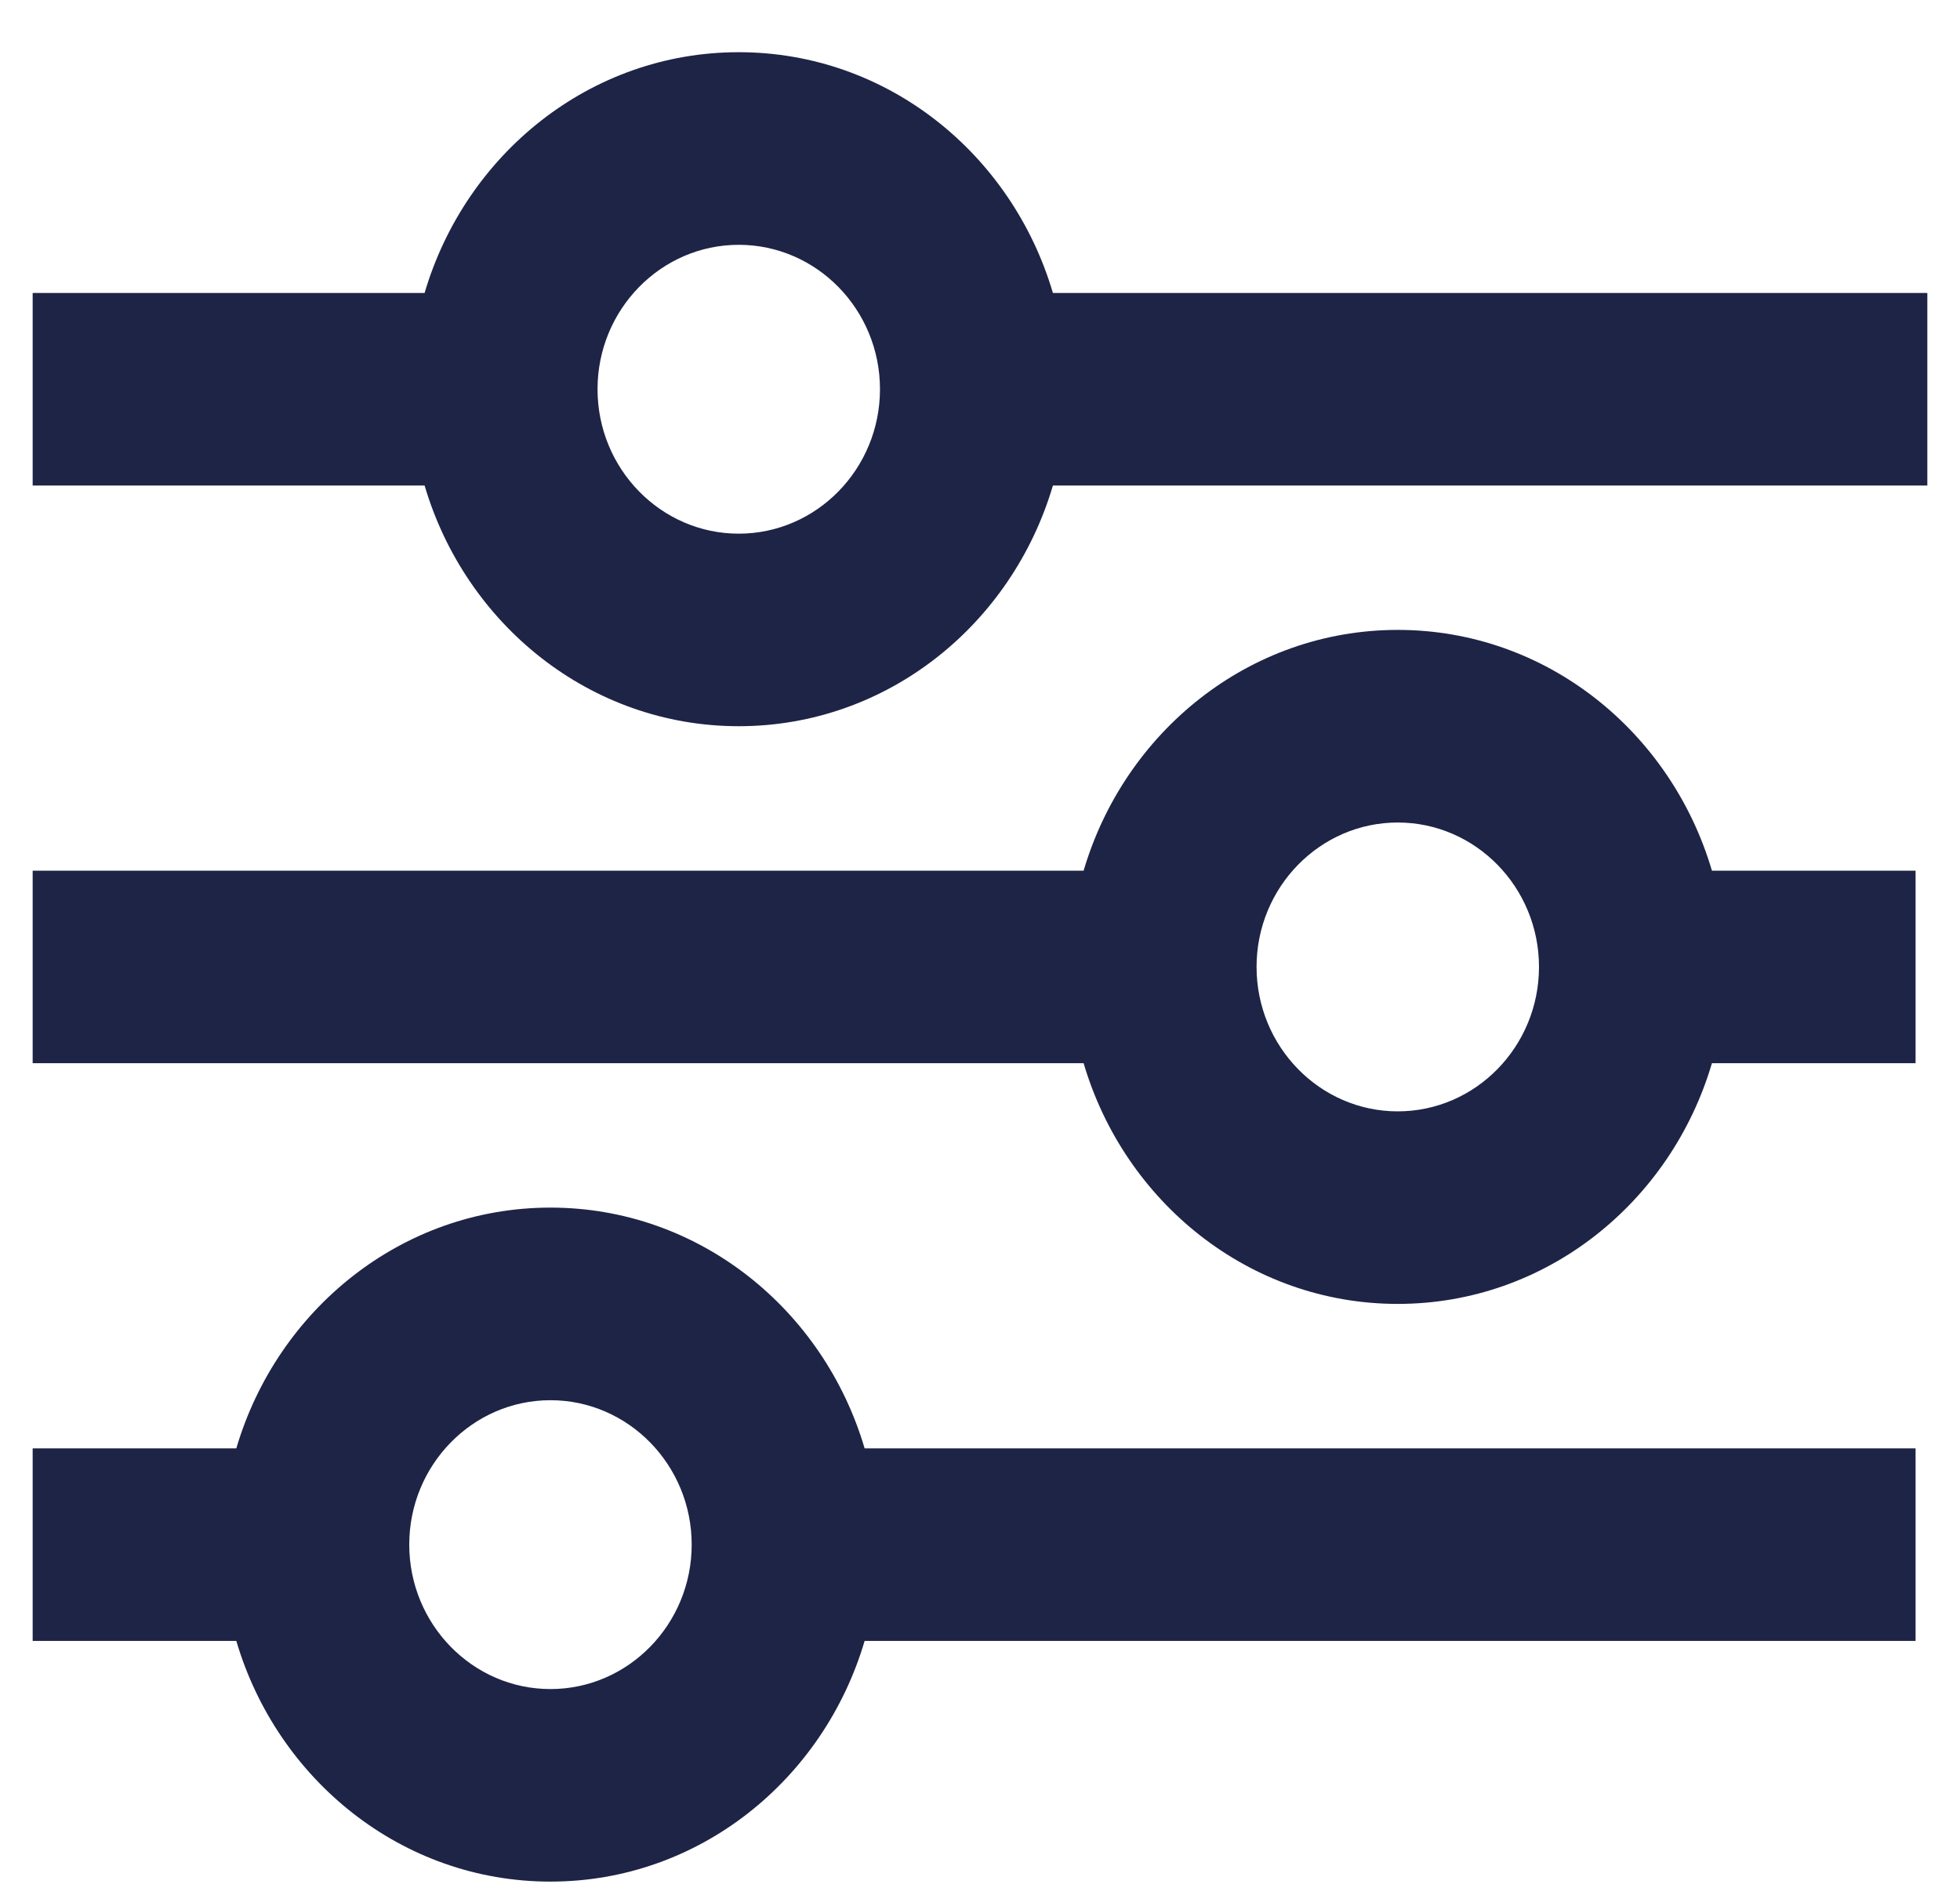
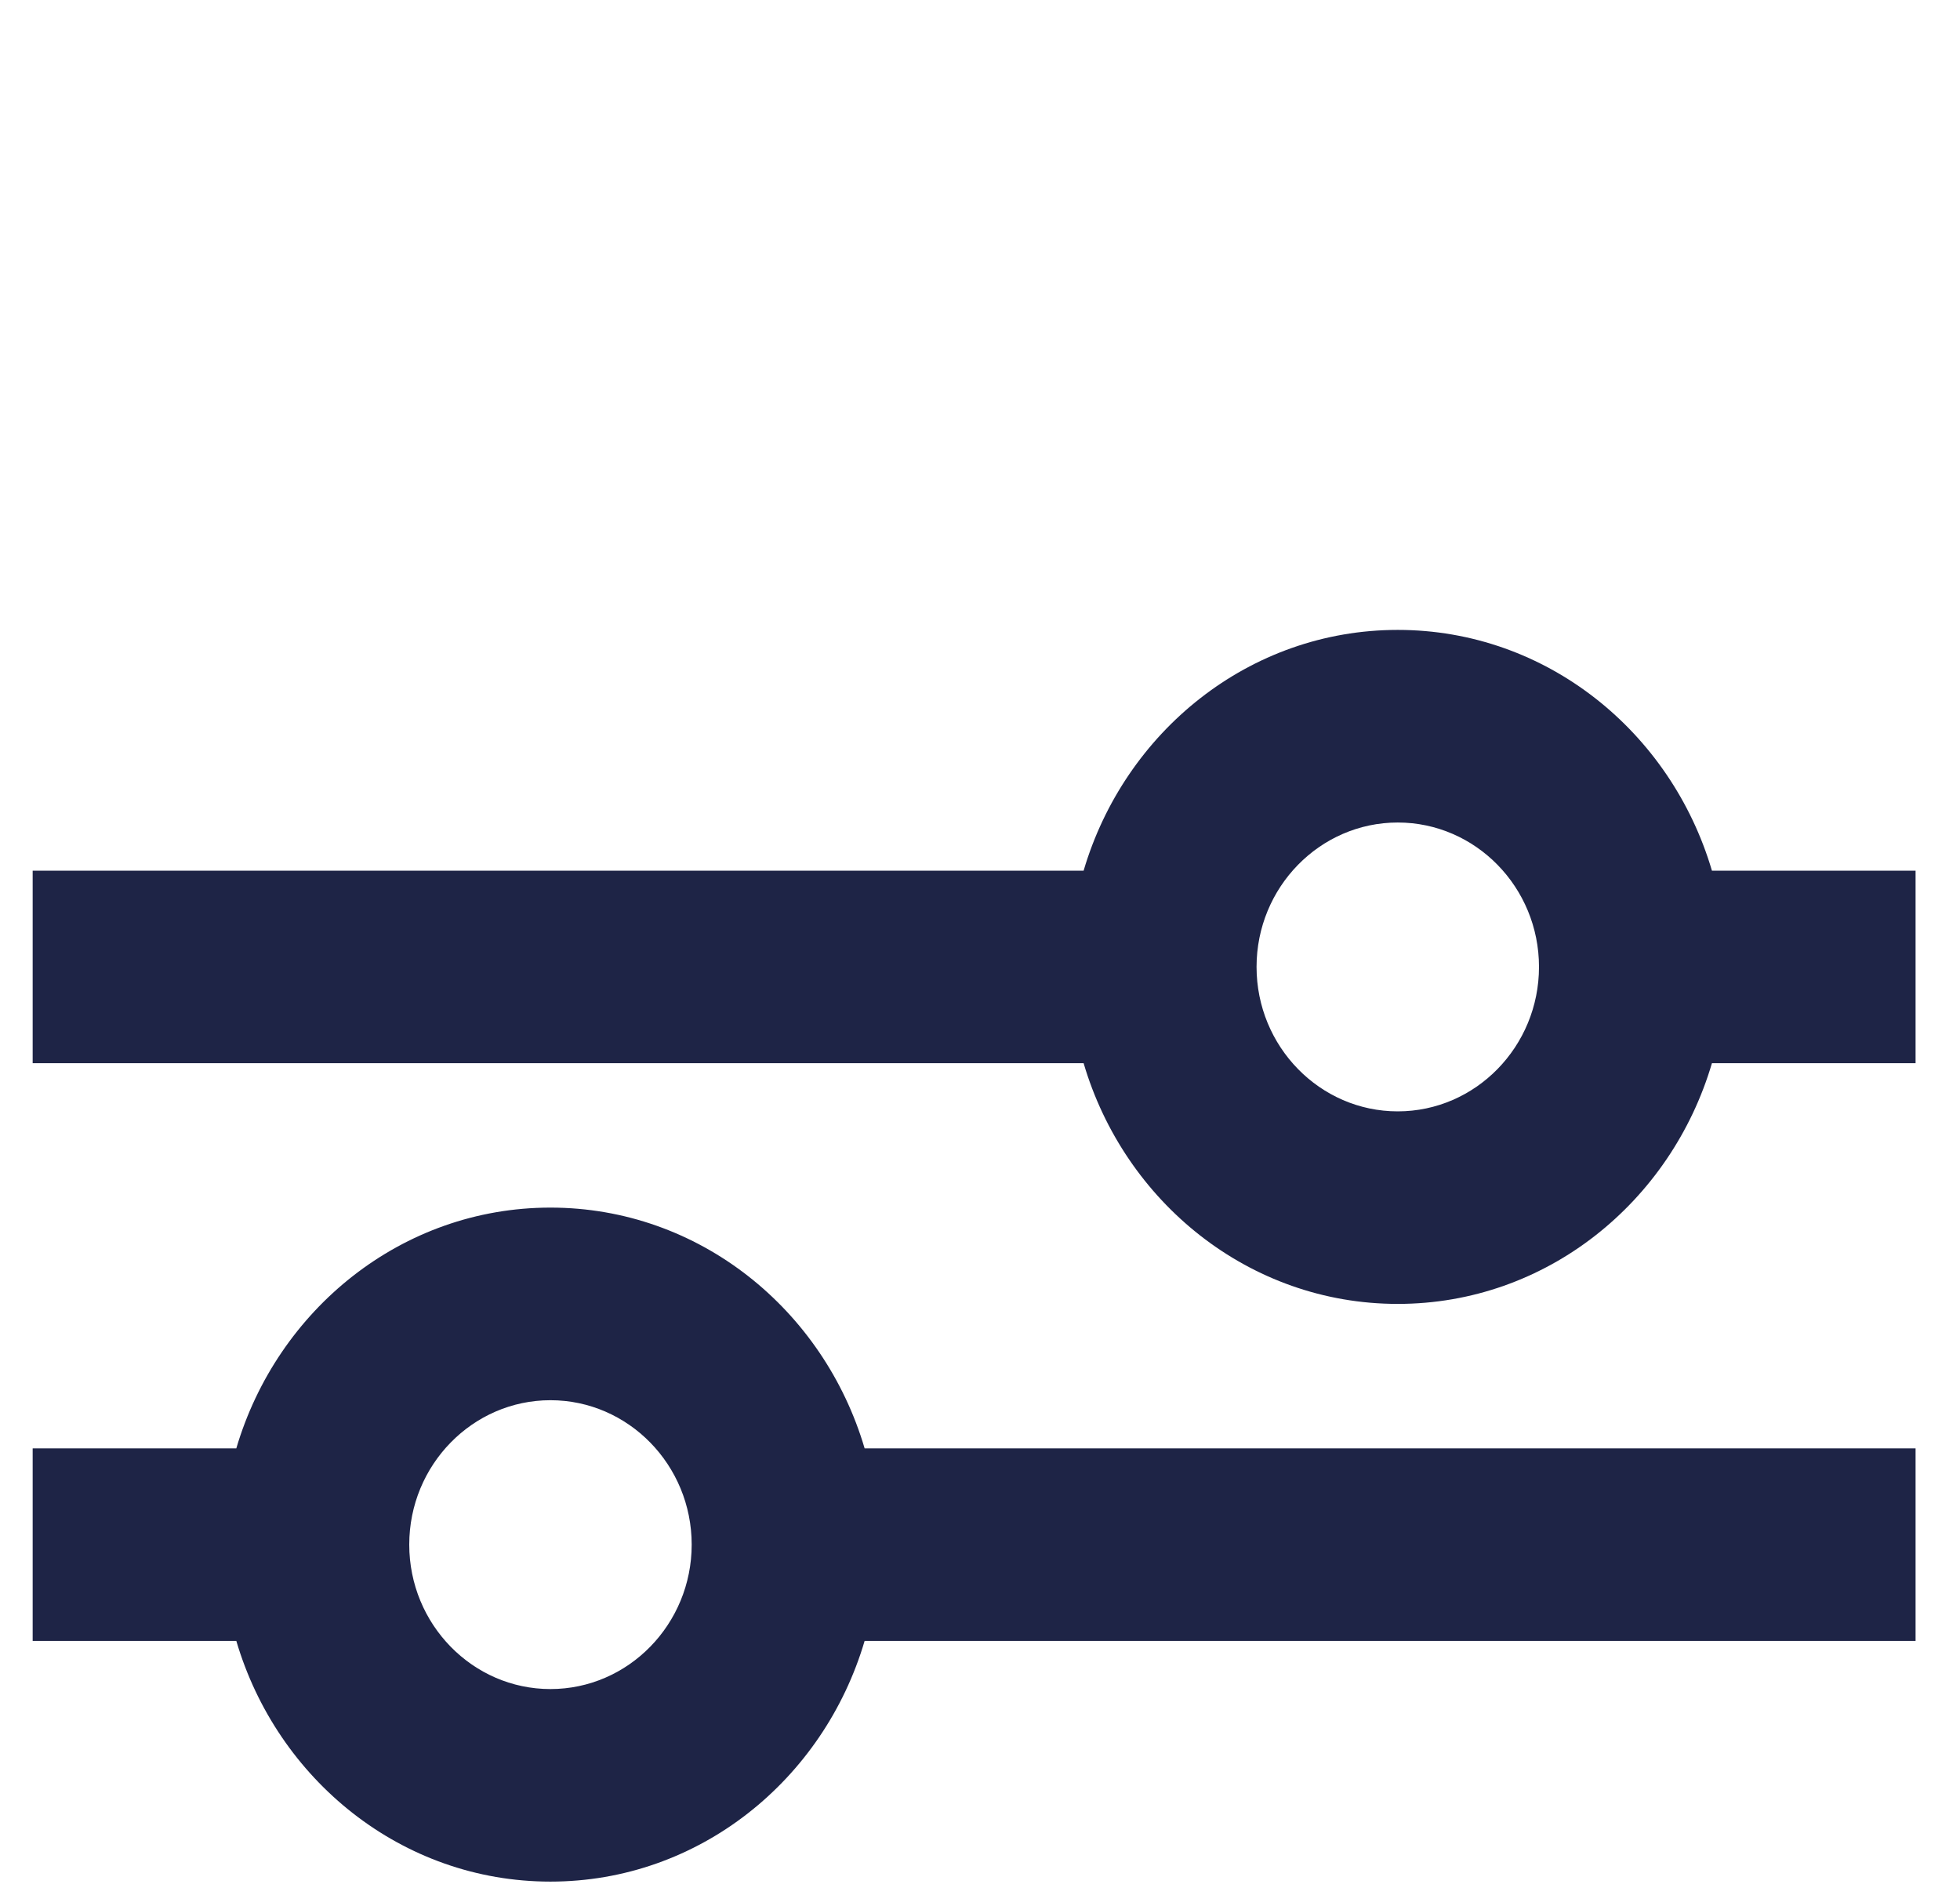
<svg xmlns="http://www.w3.org/2000/svg" width="30" height="29" viewBox="0 0 30 29" fill="none">
  <g id="icon">
    <path d="M8.425 18.483C6.149 18.483 4.242 20.046 3.617 22.168H0.5V25.115H3.617C4.242 27.237 6.149 28.799 8.425 28.799C10.702 28.799 12.609 27.237 13.234 25.115H29.32V22.168H13.234C12.609 20.046 10.702 18.483 8.425 18.483ZM8.425 25.852C7.234 25.852 6.264 24.86 6.264 23.641C6.264 22.423 7.234 21.431 8.425 21.431C9.617 21.431 10.587 22.423 10.587 23.641C10.587 24.86 9.617 25.852 8.425 25.852ZM21.394 9.641C19.118 9.641 17.211 11.204 16.586 13.326H0.5V16.273H16.586C17.211 18.395 19.118 19.957 21.394 19.957C23.671 19.957 25.578 18.395 26.203 16.273H29.32V13.326H26.203C25.578 11.204 23.671 9.641 21.394 9.641ZM21.394 17.01C20.203 17.01 19.233 16.018 19.233 14.799C19.233 13.581 20.203 12.589 21.394 12.589C22.586 12.589 23.556 13.581 23.556 14.799C23.556 16.018 22.586 17.01 21.394 17.01Z" fill="#1E2446" />
-     <path d="M16.116 4.484C15.491 2.361 13.584 0.799 11.307 0.799C9.031 0.799 7.124 2.361 6.499 4.484H0.5V7.431H6.499C7.124 9.553 9.031 11.115 11.307 11.115C13.584 11.115 15.491 9.553 16.116 7.431H29.5V4.484H16.116ZM11.307 8.168C10.116 8.168 9.146 7.176 9.146 5.957C9.146 4.738 10.116 3.747 11.307 3.747C12.499 3.747 13.469 4.738 13.469 5.957C13.469 7.176 12.499 8.168 11.307 8.168Z" fill="#1E2446" />
  </g>
</svg>